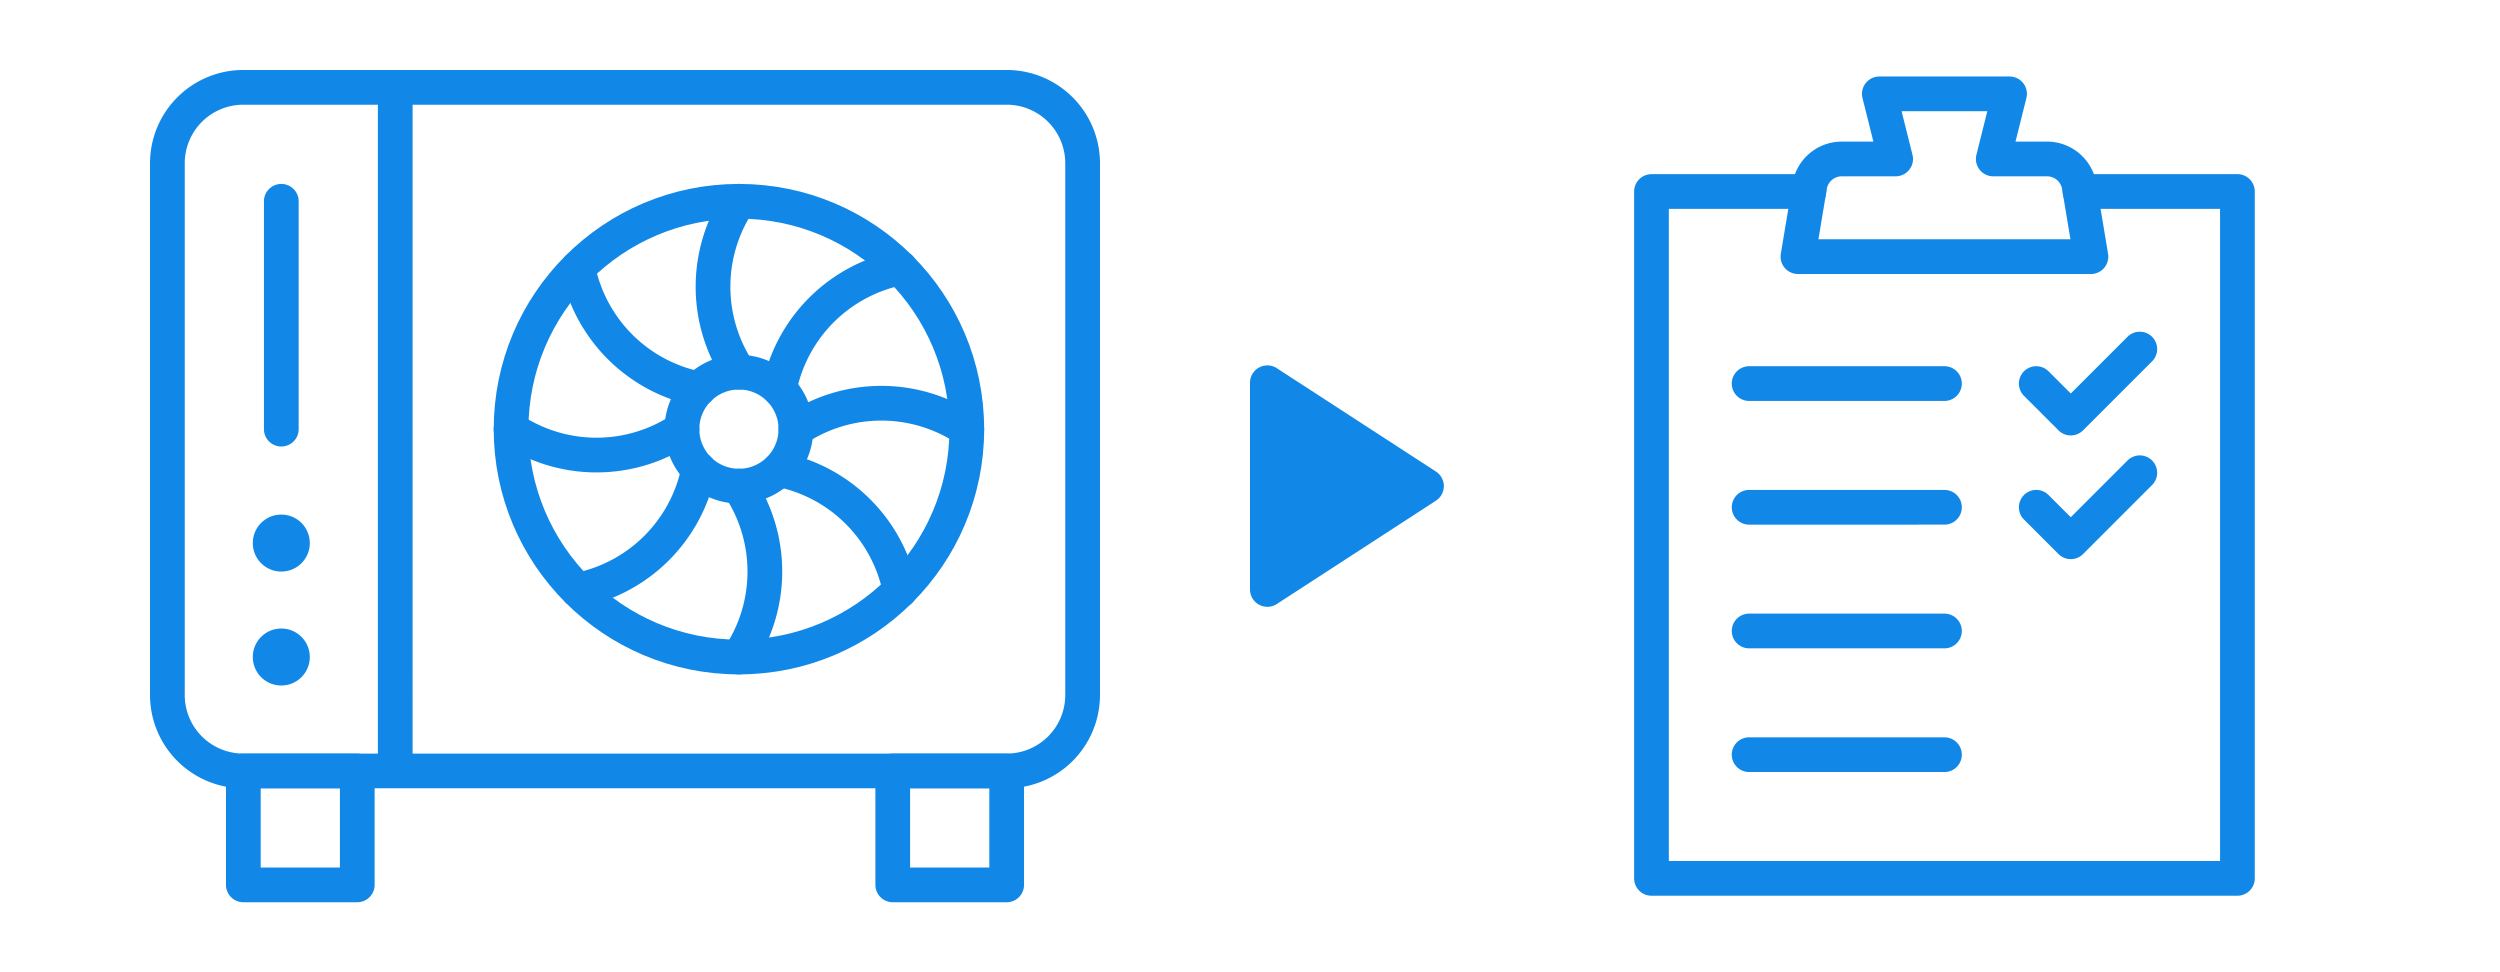
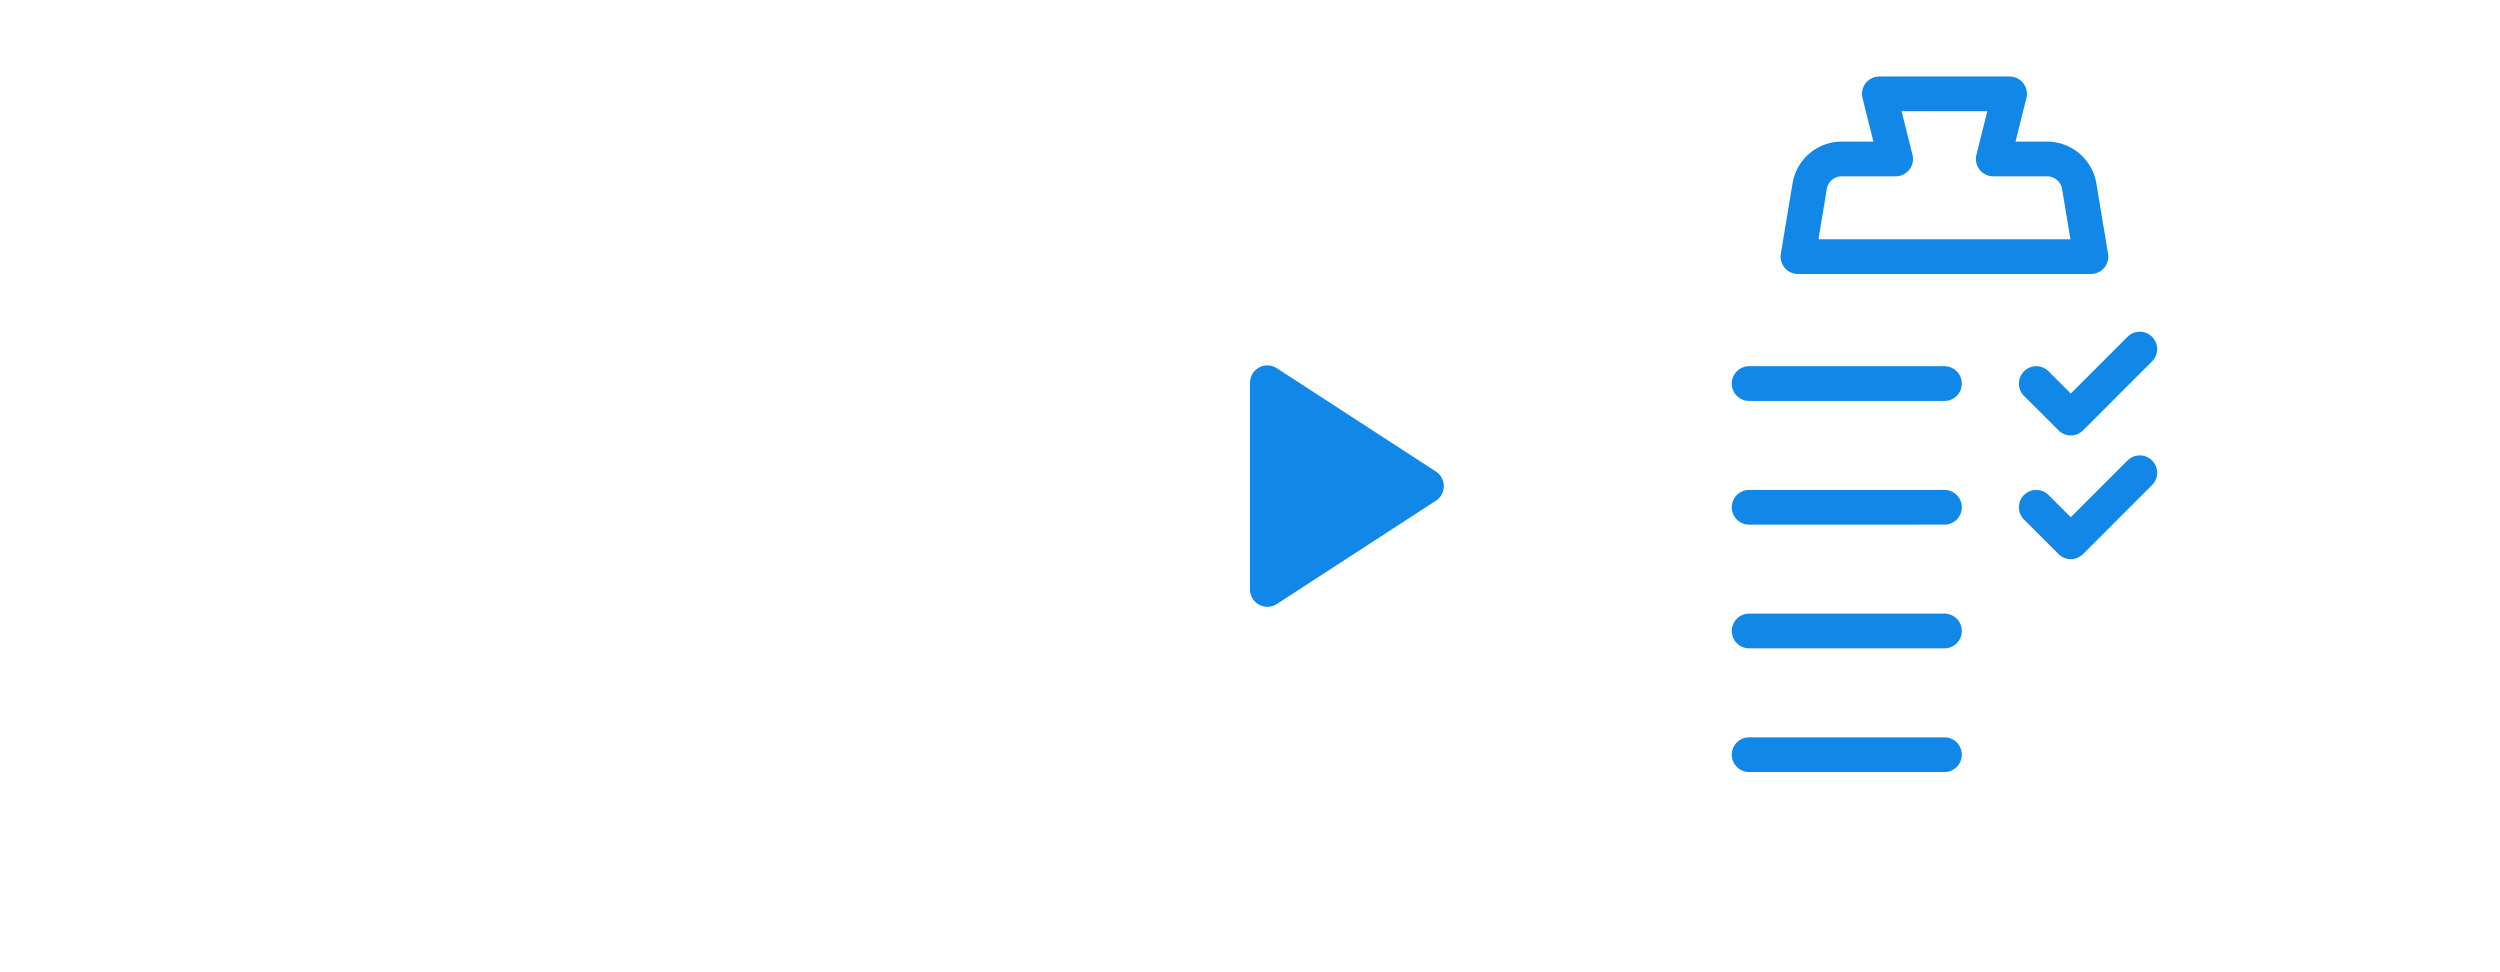
<svg xmlns="http://www.w3.org/2000/svg" width="144" height="56" fill="none">
  <g clip-path="url(#clip0_1486_63714)">
    <mask id="a" style="mask-type:luminance" maskUnits="userSpaceOnUse" x="8" y="0" width="56" height="56">
-       <path d="M64 0H8v56h56V0z" fill="#fff" />
-     </mask>
+       </mask>
    <g mask="url(#a)">
      <path d="M57.984 44.406H14.016a4.374 4.374 0 01-4.375-4.375V9.406a4.374 4.374 0 014.375-4.375h43.968a4.374 4.374 0 014.375 4.375v30.625a4.374 4.374 0 01-4.375 4.375zm-35.218 0V5.031m19.797 32.813a8.86 8.86 0 000-9.844m0-6.562a8.86 8.86 0 010-9.844m9.284 22.411a8.86 8.86 0 00-6.956-6.956M40.245 22.4a8.86 8.86 0 01-6.956-6.957m22.399 9.276a8.86 8.86 0 00-9.844 0m-6.563 0a8.86 8.86 0 01-9.843 0m22.409-9.286a8.86 8.86 0 00-6.956 6.956m-4.646 4.648a8.86 8.86 0 01-6.956 6.956" stroke="#1188E7" stroke-width="2" stroke-linecap="round" stroke-linejoin="round" />
      <path d="M55.688 24.719c0 7.251-5.874 13.125-13.126 13.125-7.251 0-13.124-5.874-13.124-13.125 0-7.252 5.873-13.125 13.125-13.125 7.251 0 13.124 5.873 13.124 13.125z" stroke="#1188E7" stroke-width="2" stroke-linecap="round" stroke-linejoin="round" />
-       <path d="M45.844 24.719A3.277 3.277 0 0142.562 28a3.277 3.277 0 01-3.28-3.281 3.277 3.277 0 013.28-3.282 3.277 3.277 0 013.282 3.282zM16.203 11.594v13.125" stroke="#1188E7" stroke-width="2" stroke-linecap="round" stroke-linejoin="round" />
-       <path d="M17.844 31.281c0 .908-.733 1.64-1.64 1.64a1.638 1.638 0 01-1.642-1.64c0-.908.733-1.64 1.641-1.64s1.64.732 1.64 1.64zm0 6.563c0 .908-.733 1.64-1.64 1.64a1.638 1.638 0 01-1.642-1.64c0-.908.733-1.64 1.641-1.64s1.64.732 1.64 1.64z" fill="#1188E7" />
      <path d="M57.984 50.969h-6.562v-6.563h6.562v6.563zm-37.406 0h-6.562v-6.563h6.562v6.563z" stroke="#1188E7" stroke-width="2" stroke-linecap="round" stroke-linejoin="round" />
    </g>
  </g>
  <path d="M82.709 27.161a1 1 0 010 1.678l-9.164 5.952A1 1 0 0172 33.952V22.048a1 1 0 011.545-.839l9.164 5.952z" fill="#1188E7" />
  <g clip-path="url(#clip1_1486_63714)" stroke="#1188E7" stroke-width="2" stroke-linecap="round" stroke-linejoin="round">
    <path d="M123.252 20.106l-3.975 3.975-1.988-1.987m5.963 5.137l-3.975 3.975-1.988-1.987m-16.539-7.125H112m-11.25 7.125H112m-11.25 7.125H112m-11.25 7.125H112m2.812-34.313l.938-3.75h-7.5l.938 3.75h-3.104c-.918 0-1.697.666-1.847 1.566l-.675 4.06h16.876l-.676-4.06a1.88 1.88 0 00-1.846-1.566h-3.104z" />
-     <path d="M104.191 11.031h-9.066v39.563h33.75V11.03h-9.066" />
  </g>
  <defs>
    <clipPath id="clip0_1486_63714">
      <path fill="#fff" transform="translate(8)" d="M0 0h56v56H0z" />
    </clipPath>
    <clipPath id="clip1_1486_63714">
-       <path fill="#fff" transform="translate(88 4)" d="M0 0h48v48H0z" />
+       <path fill="#fff" transform="translate(88 4)" d="M0 0h48v48H0" />
    </clipPath>
  </defs>
</svg>